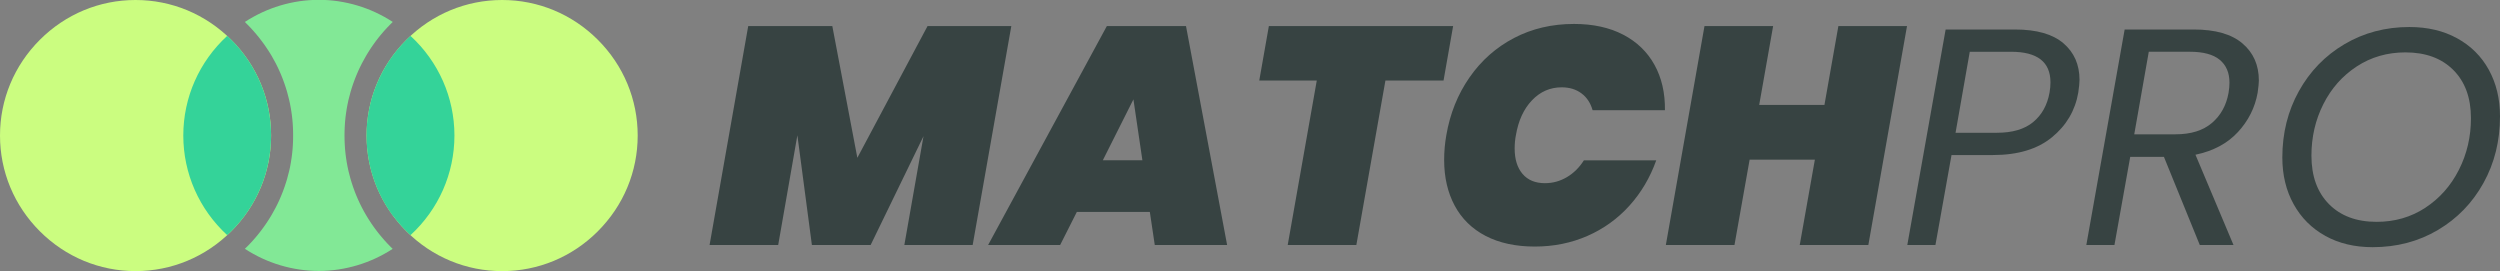
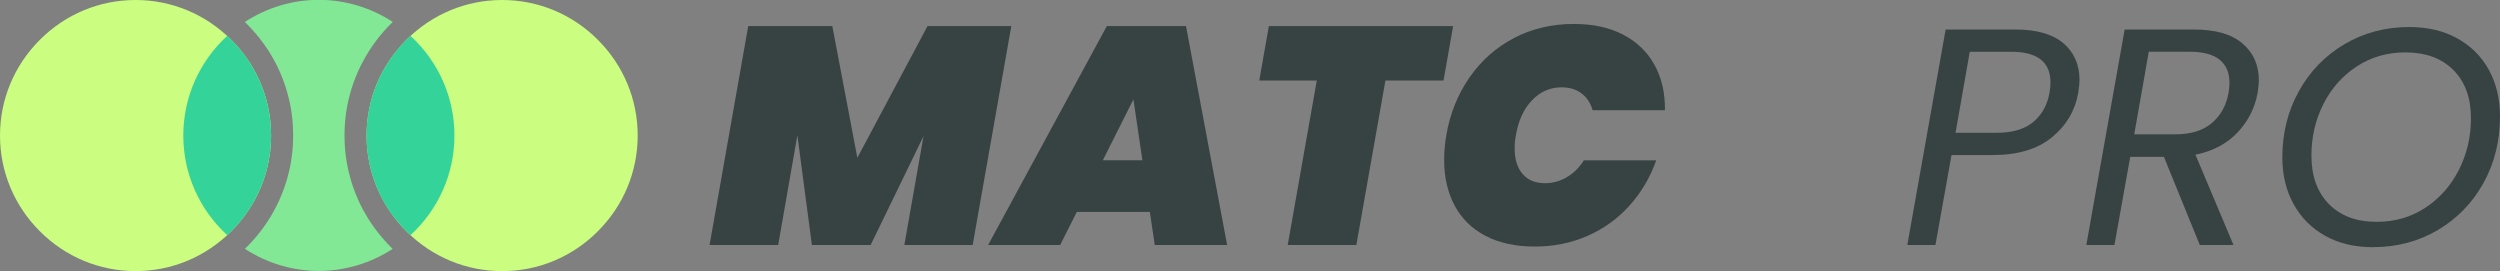
<svg xmlns="http://www.w3.org/2000/svg" id="Layer_1" viewBox="0 0 1031.85 111.9">
  <rect x="0" y="0" width="1031.85" height="111.9" fill="#808080" stroke="none" />
  <defs>
    <style>.cls-1{fill:#cbfd80;}.cls-2{fill:#374342;}.cls-3{fill:#82e896;}.cls-4{fill:#34d399;}</style>
  </defs>
  <path class="cls-1" d="M246.76,95.45c10.6-10.6,16.44-24.63,16.44-39.51s-5.84-28.91-16.44-39.51S222.13,0,207.25,0s-28.91,5.84-39.51,16.44-16.44,24.63-16.44,39.51,5.84,28.91,16.44,39.51c10.6,10.6,24.63,16.44,39.51,16.44s28.91-5.84,39.51-16.44Z" />
  <path class="cls-1" d="M95.45,16.44C84.85,5.84,70.82,0,55.94,0S27.04,5.84,16.44,16.44C5.84,27.04,0,41.07,0,55.94s5.84,28.91,16.44,39.51c10.6,10.6,24.63,16.44,39.51,16.44s28.91-5.84,39.51-16.44c10.6-10.6,16.44-24.63,16.44-39.51s-5.84-28.91-16.44-39.51Z" />
  <path class="cls-3" d="M162.11,102.75c-.23-.22-.45-.44-.68-.67-.15-.15-.3-.29-.44-.44-.41-.41-.81-.82-1.2-1.24-.06-.06-.11-.13-.17-.19-.34-.36-.67-.73-1-1.1-.14-.16-.27-.32-.41-.47-.25-.28-.49-.56-.73-.85-.15-.18-.3-.36-.45-.54-.22-.27-.44-.54-.66-.81-.15-.19-.3-.38-.45-.57-.21-.27-.42-.53-.62-.8-.15-.2-.3-.39-.44-.59-.2-.27-.4-.54-.59-.81-.14-.2-.28-.4-.42-.6-.2-.28-.39-.56-.58-.84-.13-.2-.27-.39-.39-.59-.2-.3-.39-.6-.58-.9-.12-.18-.24-.37-.35-.55-.21-.34-.42-.68-.62-1.02-.09-.15-.18-.3-.27-.45-.29-.5-.58-1-.86-1.5h0c-.27-.5-.54-1.01-.81-1.51-.08-.16-.16-.32-.24-.48-.18-.35-.36-.7-.53-1.06-.09-.19-.18-.39-.27-.58-.15-.32-.31-.65-.45-.97-.1-.21-.19-.42-.28-.63-.14-.32-.27-.64-.41-.95-.09-.22-.18-.43-.27-.65-.13-.32-.26-.64-.38-.96-.08-.22-.17-.43-.25-.66-.12-.32-.24-.65-.36-.98-.08-.22-.16-.43-.23-.65-.12-.34-.23-.69-.34-1.03-.06-.2-.13-.4-.2-.6-.12-.38-.24-.77-.35-1.16-.05-.17-.1-.32-.15-.49-.32-1.11-.6-2.22-.87-3.35-.04-.17-.08-.35-.11-.53-.09-.38-.17-.77-.25-1.16-.05-.22-.08-.43-.12-.65-.07-.35-.13-.7-.2-1.06-.04-.23-.08-.46-.11-.7-.05-.34-.11-.68-.16-1.02-.04-.24-.07-.48-.1-.72-.05-.34-.09-.67-.13-1.01-.03-.24-.05-.49-.08-.73-.04-.34-.07-.68-.1-1.03-.02-.24-.05-.48-.06-.72-.03-.35-.05-.71-.07-1.07-.01-.23-.03-.45-.04-.68-.02-.39-.04-.79-.05-1.18,0-.19-.02-.38-.02-.58-.01-.59-.02-1.17-.02-1.76s0-1.18.02-1.76c0-.19.01-.38.02-.58.01-.39.03-.79.05-1.18.01-.23.03-.46.04-.68.02-.36.05-.71.07-1.07.02-.24.04-.48.06-.72.03-.34.06-.68.1-1.02.03-.24.05-.49.08-.73.04-.34.08-.67.13-1.01.03-.24.06-.48.1-.72.05-.34.11-.68.16-1.02.04-.23.07-.47.11-.7.06-.35.13-.7.2-1.06l.12-.65c.08-.39.16-.77.25-1.16.04-.17.07-.35.11-.53.26-1.13.55-2.24.87-3.35.05-.17.1-.32.15-.49.11-.39.23-.77.35-1.16.06-.2.13-.4.2-.6.11-.34.23-.69.34-1.03.07-.22.15-.43.23-.64.12-.33.24-.65.36-.98.08-.22.16-.43.25-.65.12-.32.25-.64.38-.96.09-.22.17-.43.27-.65.13-.32.27-.64.41-.96.09-.21.18-.41.27-.62.15-.33.3-.66.46-.99.09-.19.18-.38.27-.57.17-.36.36-.72.54-1.08.08-.15.15-.31.23-.46.53-1.02,1.08-2.03,1.67-3.03.08-.14.17-.28.25-.42.21-.35.42-.7.64-1.05.11-.18.23-.36.34-.54.2-.31.39-.61.59-.92.13-.19.26-.38.38-.57.2-.29.39-.58.59-.86.14-.19.27-.38.41-.58.2-.28.4-.55.6-.83.14-.19.28-.38.43-.58.21-.27.42-.55.63-.82.15-.18.29-.37.43-.55.22-.28.45-.55.68-.83.14-.17.28-.35.43-.52.25-.3.5-.59.76-.88.13-.15.25-.29.38-.44.35-.4.71-.79,1.08-1.18.04-.04.07-.07.1-.11.4-.42.8-.84,1.21-1.25.14-.14.27-.27.41-.41.23-.23.47-.47.7-.7-9.05-5.91-19.7-9.12-30.52-9.12s-21.46,3.21-30.52,9.13c.24.23.47.46.7.7.14.14.27.27.41.41.41.41.81.83,1.21,1.25.04.04.07.07.1.11.36.39.72.78,1.08,1.18.13.15.26.29.38.44.26.29.51.58.76.88.15.17.29.34.43.52.23.27.45.55.68.83.15.18.29.37.43.55.22.27.43.54.63.82.14.19.28.38.43.57.21.27.41.55.61.83.14.19.27.38.41.58.2.29.4.58.6.87.13.19.26.38.38.57.2.31.4.61.6.92.11.18.22.35.34.53.22.35.43.7.65,1.06.08.14.16.27.25.41.59.99,1.14,2,1.67,3.03.08.15.15.3.22.44.18.36.37.73.54,1.09.09.19.18.38.27.56.16.33.31.66.46,1,.09.2.18.41.27.61.14.32.28.65.42.97.09.21.17.43.26.64.13.32.26.65.38.97.08.22.16.43.25.65.12.33.24.66.36.99.07.21.15.42.22.63.12.35.23.7.35,1.04.06.2.13.39.19.59.12.39.24.78.36,1.17.05.16.1.32.14.48.32,1.11.61,2.22.87,3.35.04.17.07.34.11.52.09.39.17.78.25,1.17.04.22.08.43.12.64.07.35.13.71.2,1.06.04.23.08.46.11.69.05.34.11.68.16,1.03.04.24.07.48.1.72.05.34.09.68.13,1.02.03.24.05.49.08.73.04.34.07.68.1,1.03.02.24.05.48.06.72.03.35.05.71.07,1.07.01.23.03.45.04.68.02.39.04.79.05,1.18,0,.19.02.38.02.58.01.59.02,1.17.02,1.76s0,1.18-.02,1.76c0,.19-.01.39-.02.58-.01.39-.03.78-.05,1.18-.01.23-.03.46-.04.69-.02.35-.05.71-.07,1.06-.02.24-.04.48-.06.72-.03.34-.06.68-.1,1.02-.03.24-.05.49-.08.73-.04.34-.08.67-.13,1.01-.03.24-.06.48-.1.72-.05.34-.11.68-.16,1.02-.04.23-.08.47-.11.7-.06.35-.13.7-.19,1.05-.04.22-.08.43-.12.65-.08.38-.16.77-.25,1.15-.04.18-.08.36-.12.54-.26,1.13-.55,2.24-.87,3.35-.05.17-.1.33-.15.49-.11.38-.23.77-.35,1.15-.06.2-.13.4-.2.6-.11.34-.22.69-.34,1.03-.07.22-.15.43-.23.65-.12.32-.23.66-.36.98-.08.22-.16.43-.25.65-.12.32-.25.64-.38.96-.09.22-.17.43-.27.65-.13.32-.27.64-.41.96-.09.21-.18.42-.27.62-.15.33-.3.66-.46.98-.09.19-.18.38-.27.57-.17.36-.36.72-.54,1.08-.08.16-.16.31-.23.46-.53,1.02-1.08,2.03-1.67,3.02-.08.14-.17.28-.26.43-.21.35-.42.7-.64,1.04-.11.18-.23.36-.34.54-.19.31-.39.61-.59.91-.13.19-.26.38-.38.57-.19.29-.39.57-.59.86-.14.2-.27.39-.42.59-.2.27-.4.55-.6.82-.15.2-.29.39-.43.58-.21.27-.41.54-.62.81-.15.19-.3.38-.44.56-.22.27-.44.55-.66.81-.15.18-.29.36-.44.53-.24.29-.49.57-.74.86-.13.16-.27.31-.4.46-.33.38-.68.75-1.02,1.12-.05.06-.11.11-.16.17-.39.42-.8.84-1.2,1.24-.15.15-.3.29-.45.44-.22.22-.45.45-.67.66,9.05,5.92,19.71,9.13,30.52,9.13s21.46-3.21,30.52-9.13h0Z" />
  <path class="cls-4" d="M162.5,89.43c.19.25.38.5.58.75.11.15.23.3.34.44.28.36.57.71.87,1.06.05.07.11.13.17.2.3.35.6.7.9,1.04.12.13.24.26.36.39.22.24.44.49.67.73.14.15.28.29.42.44.21.22.43.44.64.66.15.15.3.3.45.45.21.21.42.42.64.62.16.15.32.3.48.45.14.13.27.26.42.38,11.56-10.62,18.12-25.41,18.12-41.11s-6.56-30.49-18.12-41.11c-.14.13-.28.26-.42.38-.16.15-.32.3-.48.45-.22.21-.43.42-.64.62-.15.15-.3.3-.45.45-.22.22-.43.44-.64.66-.14.15-.28.29-.42.44-.22.24-.44.49-.67.73-.12.13-.24.26-.36.39-.31.34-.6.69-.9,1.04-.05.07-.11.13-.17.2-.29.35-.58.7-.87,1.06-.11.15-.23.29-.34.44-.19.25-.39.5-.58.75-.13.17-.25.34-.38.52-.17.23-.34.46-.51.7-.13.18-.26.37-.39.55-.16.22-.31.45-.47.68-.13.19-.26.38-.38.58-.15.22-.29.45-.44.68-.12.2-.25.39-.37.59-.14.22-.28.45-.41.68-.12.2-.24.4-.36.61-.13.23-.26.46-.39.69-.11.21-.23.41-.34.62-.13.23-.25.47-.38.7-.11.21-.22.41-.32.62-.12.24-.24.48-.36.72l-.3.62c-.12.25-.23.49-.35.75-.09.2-.19.4-.28.61-.12.26-.23.53-.34.79-.08.19-.16.38-.25.58-.12.31-.25.61-.37.92-.06.16-.12.31-.18.47-.17.46-.34.92-.51,1.38-.05.15-.11.31-.16.46-.11.32-.22.64-.32.96-.06.19-.12.39-.18.59-.09.28-.17.56-.26.85l-.18.63c-.07.27-.15.54-.22.81-.05.22-.11.44-.16.65-.07.27-.13.54-.2.81-.05.22-.1.44-.15.66-.06.27-.12.54-.17.81-.05.22-.09.44-.13.67-.05.27-.1.54-.15.81-.04.22-.08.45-.11.67-.05.27-.09.55-.13.82-.03.22-.06.44-.1.67-.04.28-.07.56-.11.84-.03.22-.05.44-.08.66-.03.29-.06.58-.09.87-.02.22-.04.43-.06.64-.02.3-.05.61-.06.92-.01.2-.03.4-.04.6-.02.34-.03.68-.04,1.02,0,.17-.01.34-.02.51-.01.51-.02,1.02-.02,1.53h0c0,.51,0,1.02.02,1.53,0,.17.01.34.02.51.01.34.02.67.04,1.01,0,.2.03.41.04.61.02.3.04.6.06.91.02.22.04.43.06.65.03.29.05.57.09.86.02.22.05.44.08.67.03.28.07.56.11.83.03.22.06.45.1.68.04.27.08.54.13.82.04.22.08.45.11.68.05.27.1.54.15.81.04.22.09.45.13.67.05.27.11.54.17.8.05.22.1.45.15.67.06.27.13.54.2.8.05.22.11.44.16.66.07.27.15.54.22.81.06.21.12.43.18.64.08.28.17.56.26.84.06.2.12.4.18.6.1.32.21.63.32.94.05.16.11.32.16.48.16.46.33.92.51,1.38.06.16.13.32.19.48.12.3.24.6.36.91.08.2.16.39.25.59.11.26.22.53.34.79.09.21.19.41.28.61.11.25.23.49.34.74.1.21.2.42.3.62.12.24.24.48.36.71.11.21.22.42.32.62.12.23.25.47.38.7.11.21.23.41.34.62.13.23.26.46.39.69.12.21.24.41.36.61.14.23.27.45.41.68.12.2.25.4.37.59.14.22.29.45.43.68.13.19.25.39.38.58.15.23.31.45.47.68.13.19.26.37.39.56.16.23.33.46.51.7.13.17.25.34.38.52h0Z" />
  <path class="cls-4" d="M102.43,86.99c.13-.19.26-.38.38-.58.15-.22.29-.45.44-.68.12-.2.25-.4.37-.59.14-.22.27-.45.41-.68.12-.2.24-.41.36-.61.13-.23.26-.46.39-.69.11-.21.23-.41.34-.62.13-.23.25-.47.38-.7.11-.21.22-.41.32-.62.12-.24.24-.48.36-.72.1-.21.21-.41.3-.62.12-.25.23-.49.34-.74.09-.21.19-.41.28-.61.11-.26.23-.53.34-.79.08-.19.17-.38.25-.58.12-.3.24-.61.36-.91.06-.16.13-.32.19-.47.17-.46.34-.92.51-1.38.05-.16.11-.31.16-.47.11-.32.22-.63.32-.95.06-.2.12-.39.18-.59.09-.28.17-.56.26-.84.06-.21.12-.42.17-.63.08-.27.15-.54.22-.82.05-.22.11-.43.16-.65.07-.27.13-.54.2-.81.05-.22.1-.44.15-.66.06-.27.12-.54.17-.81.05-.22.09-.44.13-.67.05-.27.1-.54.15-.81.04-.22.08-.45.11-.67.05-.27.09-.55.13-.82.03-.22.06-.44.1-.67.04-.28.07-.56.11-.84.03-.22.05-.44.08-.66.03-.29.06-.58.09-.87.02-.22.04-.43.06-.64.02-.3.05-.61.06-.92l.04-.6c.02-.34.03-.68.04-1.02,0-.17.01-.34.02-.51.01-.51.02-1.02.02-1.53s0-1.02-.02-1.53c0-.17-.01-.34-.02-.51-.01-.34-.02-.68-.04-1.02,0-.2-.03-.4-.04-.6-.02-.31-.04-.61-.06-.92-.02-.22-.04-.43-.06-.64-.03-.29-.05-.58-.09-.87-.02-.22-.05-.44-.08-.66-.03-.28-.07-.56-.11-.84-.03-.22-.06-.44-.1-.67-.04-.27-.08-.55-.13-.83-.04-.22-.07-.44-.11-.67-.05-.27-.1-.54-.15-.82-.04-.22-.09-.44-.13-.66-.05-.27-.11-.54-.17-.81-.05-.22-.1-.43-.15-.65-.06-.27-.13-.54-.2-.81-.05-.22-.11-.43-.16-.64-.07-.27-.15-.55-.22-.82-.06-.21-.11-.41-.17-.62-.08-.29-.17-.58-.26-.86-.06-.19-.11-.38-.17-.57-.11-.33-.22-.66-.33-.99-.05-.14-.1-.28-.15-.43-.16-.47-.33-.93-.51-1.39-.05-.15-.11-.29-.17-.43-.12-.32-.25-.64-.38-.95-.08-.19-.16-.38-.24-.56-.11-.27-.23-.54-.35-.81-.09-.2-.18-.4-.27-.6-.11-.25-.23-.51-.35-.76-.1-.2-.2-.41-.3-.61-.12-.24-.24-.49-.37-.73-.11-.21-.21-.41-.32-.61-.12-.24-.25-.48-.38-.71-.11-.2-.22-.4-.33-.61-.13-.23-.27-.47-.4-.7-.11-.2-.23-.4-.35-.6-.14-.23-.28-.46-.42-.69-.12-.2-.24-.39-.37-.59-.15-.23-.29-.46-.44-.69-.12-.19-.25-.38-.38-.57-.16-.23-.32-.46-.47-.69-.13-.18-.25-.37-.38-.55-.17-.24-.34-.47-.52-.71-.12-.17-.25-.34-.37-.5-.19-.26-.39-.51-.59-.76-.11-.14-.22-.29-.33-.43-.29-.37-.59-.73-.89-1.09-.04-.05-.08-.1-.12-.15-.3-.36-.61-.72-.92-1.07-.11-.13-.23-.26-.35-.38-.22-.25-.45-.49-.67-.74-.14-.15-.28-.29-.42-.43-.21-.22-.43-.44-.64-.66-.15-.15-.3-.3-.45-.45-.21-.21-.43-.42-.64-.63-.16-.15-.32-.3-.47-.45-.14-.13-.27-.26-.42-.38-11.56,10.62-18.12,25.41-18.12,41.11s6.56,30.49,18.11,41.11c.14-.13.28-.26.42-.38.16-.15.32-.3.48-.45.22-.21.43-.41.64-.62.15-.15.31-.3.45-.45.22-.22.43-.44.64-.66.14-.15.28-.29.42-.44.22-.24.44-.49.66-.73.12-.13.24-.26.36-.39.31-.34.6-.69.9-1.04.05-.07.11-.13.17-.2.29-.35.58-.7.87-1.06.11-.15.23-.3.34-.44.19-.25.39-.49.58-.75.13-.17.26-.35.38-.52.17-.23.34-.46.5-.69.13-.18.26-.37.39-.55.16-.22.31-.45.47-.68h-.02Z" />
  <polygon class="cls-2" points="417.41 10.77 401.46 101.12 373.26 101.12 381.17 56.2 359.35 101.12 335.1 101.12 329.11 55.82 321.19 101.12 292.87 101.12 308.82 10.77 343.53 10.77 353.86 65.13 382.83 10.77 417.41 10.77 417.41 10.77" />
  <path class="cls-2" d="M471.51,66.15l-3.7-25.14-12.63,25.14h16.34,0ZM474.58,87.46h-30.12l-6.89,13.65h-29.73l49-90.35h32.67l16.97,90.35h-29.86l-2.04-13.65Z" />
  <polygon class="cls-2" points="599.76 10.77 595.81 33.23 571.82 33.23 559.82 101.12 531.49 101.12 543.49 33.23 519.75 33.23 523.71 10.77 599.76 10.77" />
  <path class="cls-2" d="M606.53,31.95c4.85-6.98,10.98-12.4,18.38-16.27,7.4-3.87,15.65-5.8,24.76-5.8,7.83,0,14.57,1.47,20.23,4.4,5.66,2.93,9.97,7.08,12.95,12.44,2.98,5.36,4.42,11.61,4.34,18.76h-29.86c-.85-2.98-2.38-5.3-4.6-6.95-2.22-1.66-4.93-2.49-8.17-2.49-4.76,0-8.85,1.79-12.25,5.36-3.41,3.57-5.62,8.38-6.64,14.42-.34,1.7-.51,3.53-.51,5.49,0,4.43,1.08,7.91,3.25,10.46,2.17,2.55,5.25,3.83,9.25,3.83,3.23,0,6.25-.83,9.06-2.49,2.81-1.66,5.14-3.98,7.02-6.95h29.86c-2.55,7.15-6.25,13.4-11.1,18.76-4.85,5.36-10.61,9.51-17.29,12.44-6.68,2.93-13.93,4.4-21.76,4.4s-14.67-1.47-20.29-4.4c-5.62-2.93-9.87-7.1-12.76-12.51-2.89-5.4-4.34-11.68-4.34-18.82,0-3.49.3-6.89.89-10.21,1.53-8.94,4.72-16.89,9.57-23.86Z" />
-   <polygon class="cls-2" points="787.1 10.77 771.14 101.12 742.82 101.12 749.07 65.9 722.14 65.9 715.89 101.12 687.56 101.12 703.51 10.77 731.84 10.77 726.09 43.31 753.02 43.31 758.77 10.77 787.1 10.77" />
  <path class="cls-2" d="M839.16,50.39c3.57-2.93,5.83-7,6.77-12.18.26-1.53.38-2.93.38-4.21,0-8.42-5.41-12.63-16.21-12.63h-17.1l-5.87,33.43h17.1c6.38,0,11.36-1.47,14.93-4.4h0ZM846.94,56.65c-5.96,4.89-14.08,7.34-24.37,7.34h-17.1l-6.64,37.13h-11.61l15.82-88.94h28.71c8.85,0,15.48,1.9,19.91,5.68,4.42,3.78,6.64,8.82,6.64,15.12,0,1.11-.17,2.85-.51,5.23-1.28,7.4-4.89,13.55-10.85,18.44h0Z" />
  <path class="cls-2" d="M920.19,34.12c0-4.08-1.34-7.23-4.02-9.44-2.68-2.21-6.78-3.32-12.31-3.32h-16.97l-6,34.07h17.1c6.29,0,11.27-1.55,14.93-4.66,3.66-3.1,5.96-7.25,6.89-12.44.26-1.53.38-2.93.38-4.21h0ZM925.55,17.92c4.51,3.83,6.77,8.93,6.77,15.32,0,1.02-.17,2.72-.51,5.1-1.11,6.12-3.83,11.53-8.17,16.21-4.34,4.68-10.17,7.79-17.49,9.31l15.7,37.26h-13.91l-14.8-36.37h-13.91l-6.51,36.37h-11.61l15.82-88.94h28.59c8.85,0,15.53,1.91,20.03,5.74h0Z" />
  <path class="cls-2" d="M1001.03,85.74c5.91-3.87,10.53-9.08,13.85-15.63,3.32-6.55,4.98-13.65,4.98-21.31,0-8.42-2.43-15.06-7.27-19.91-4.85-4.85-11.44-7.27-19.78-7.27-7.49,0-14.18,1.94-20.1,5.81-5.91,3.87-10.51,9.06-13.78,15.57-3.28,6.51-4.91,13.59-4.91,21.25,0,8.42,2.4,15.08,7.21,19.97,4.81,4.89,11.38,7.34,19.71,7.34,7.48,0,14.18-1.94,20.1-5.81ZM959.75,97.35c-5.62-3.1-9.97-7.47-13.08-13.08-3.11-5.62-4.66-12.04-4.66-19.27,0-10.04,2.27-19.16,6.83-27.37,4.55-8.21,10.83-14.67,18.82-19.4,8-4.72,16.93-7.08,26.8-7.08,7.48,0,14.06,1.55,19.71,4.66,5.66,3.11,10.02,7.45,13.08,13.02,3.06,5.57,4.6,11.97,4.6,19.21,0,10.13-2.27,19.29-6.83,27.5-4.55,8.21-10.83,14.67-18.82,19.4-8,4.72-16.97,7.08-26.93,7.08-7.4,0-13.91-1.55-19.53-4.66h0Z" />
</svg>